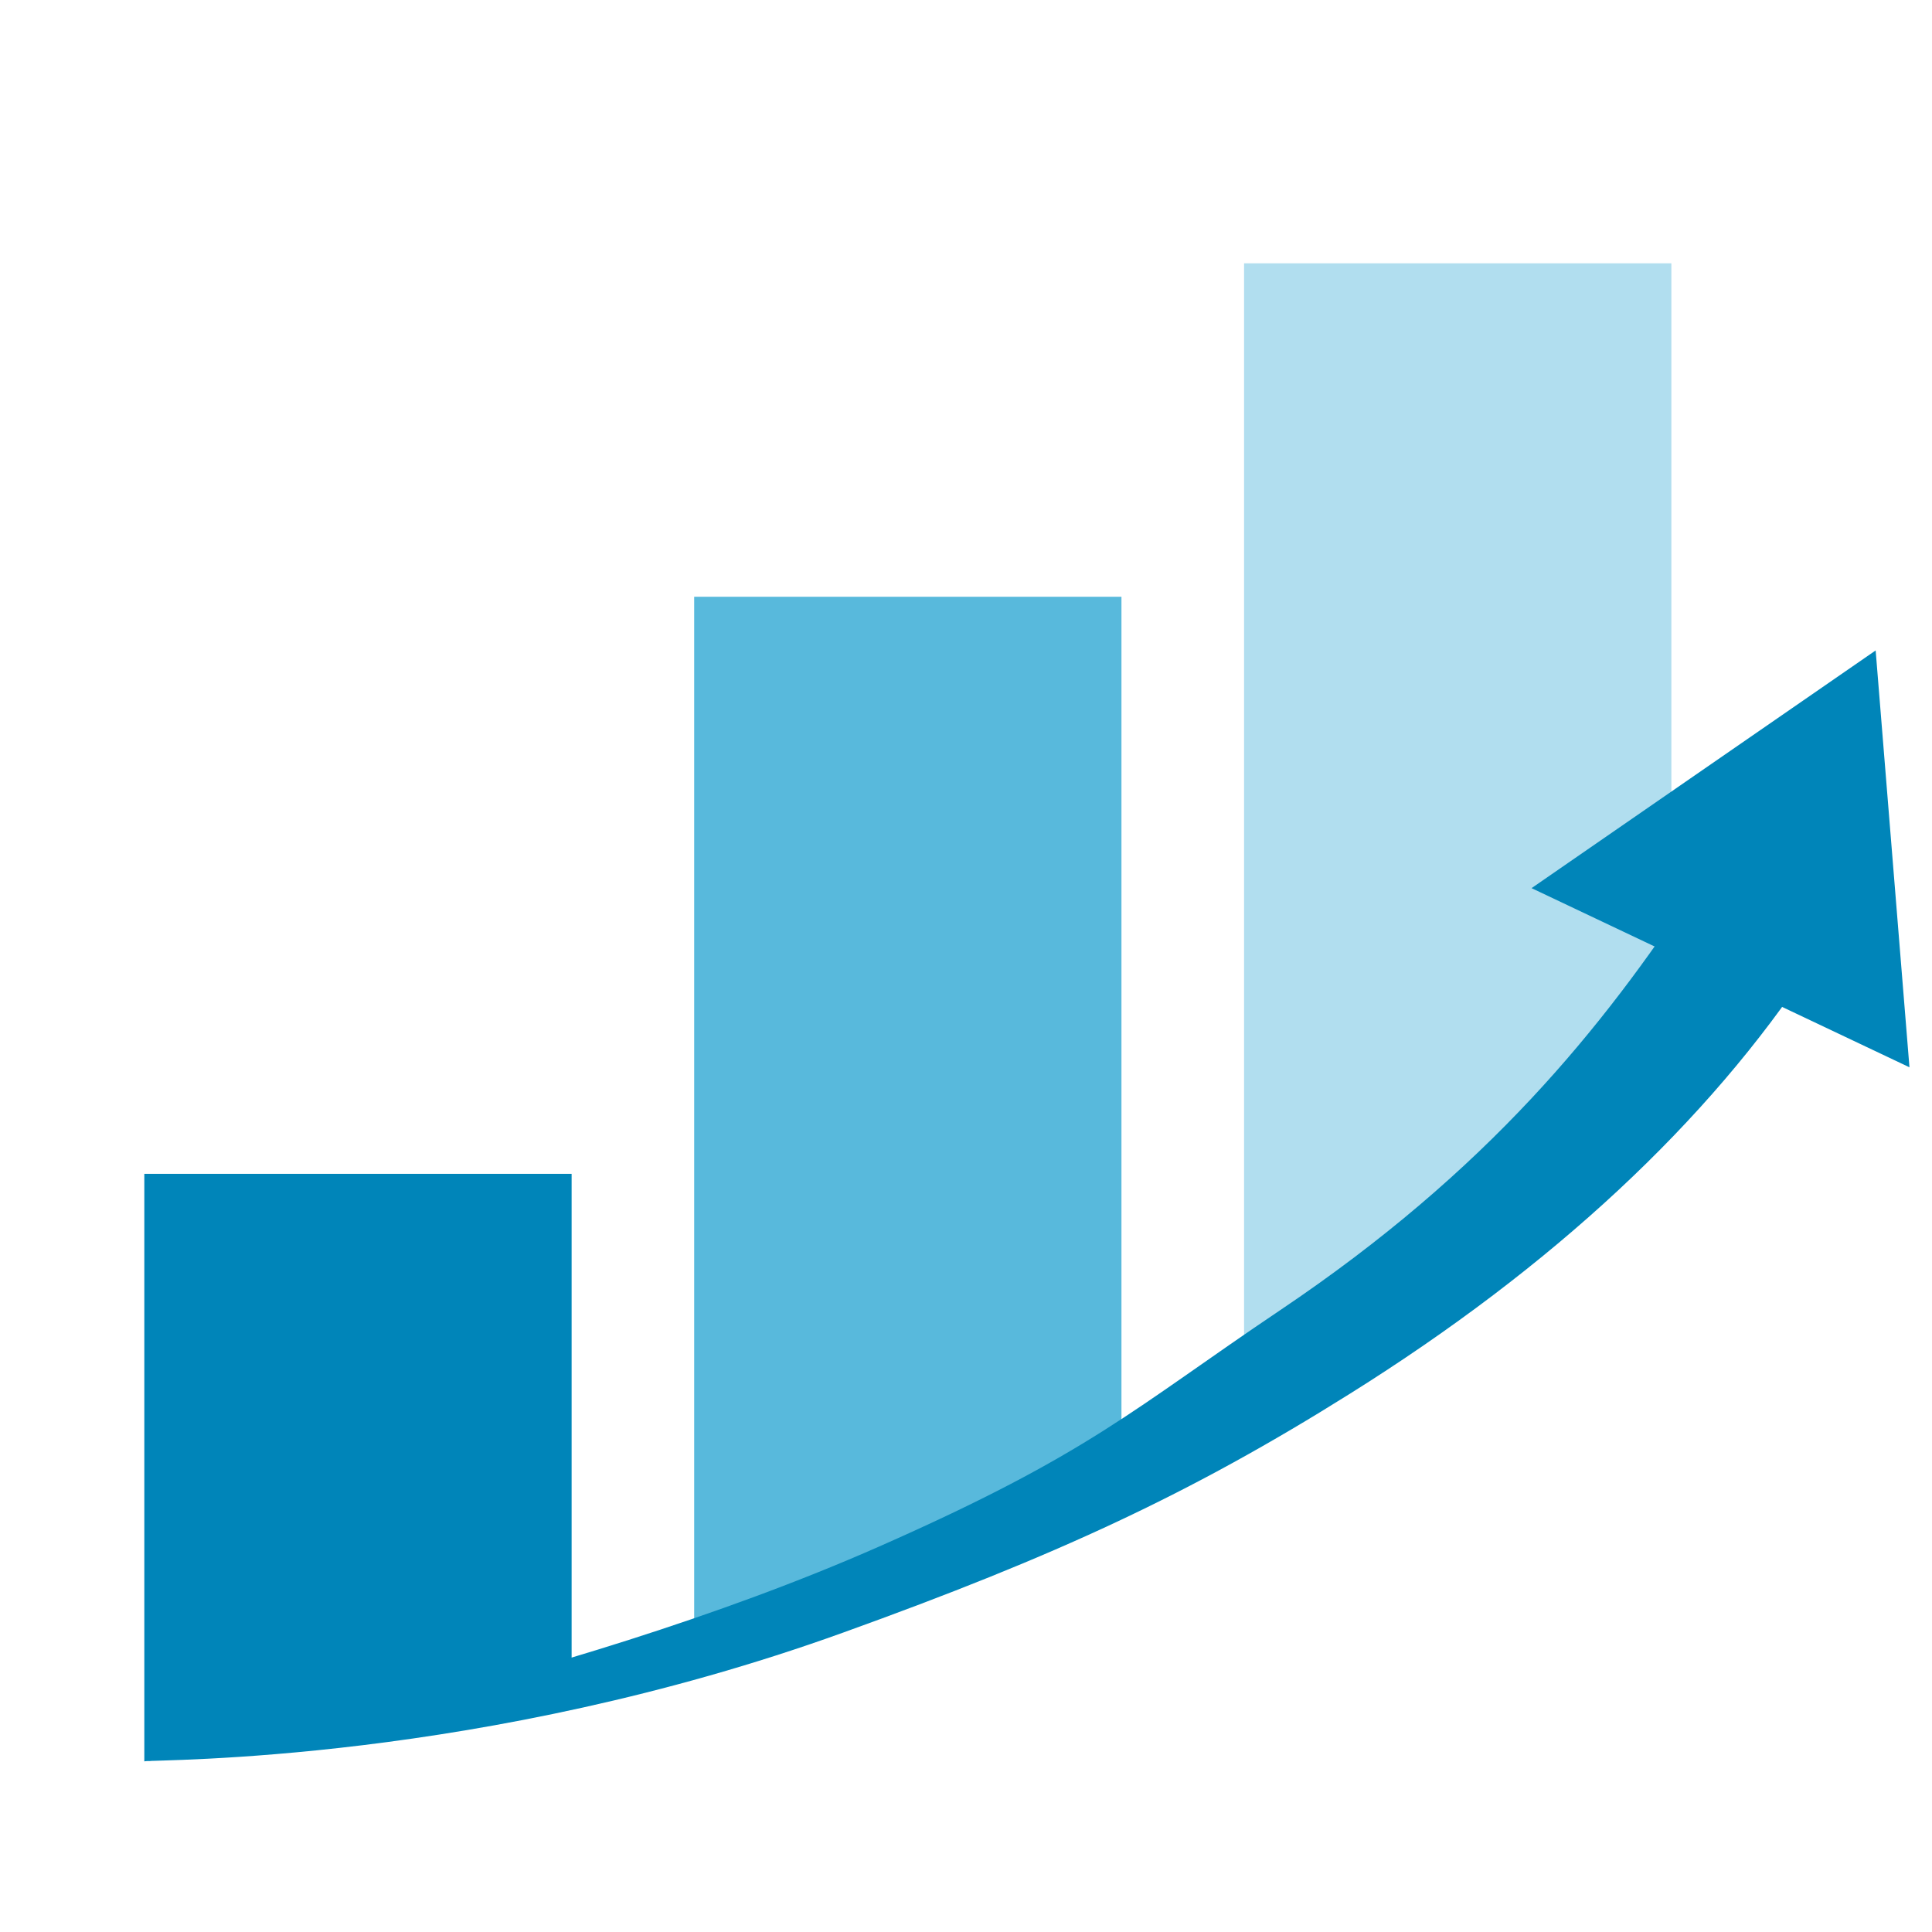
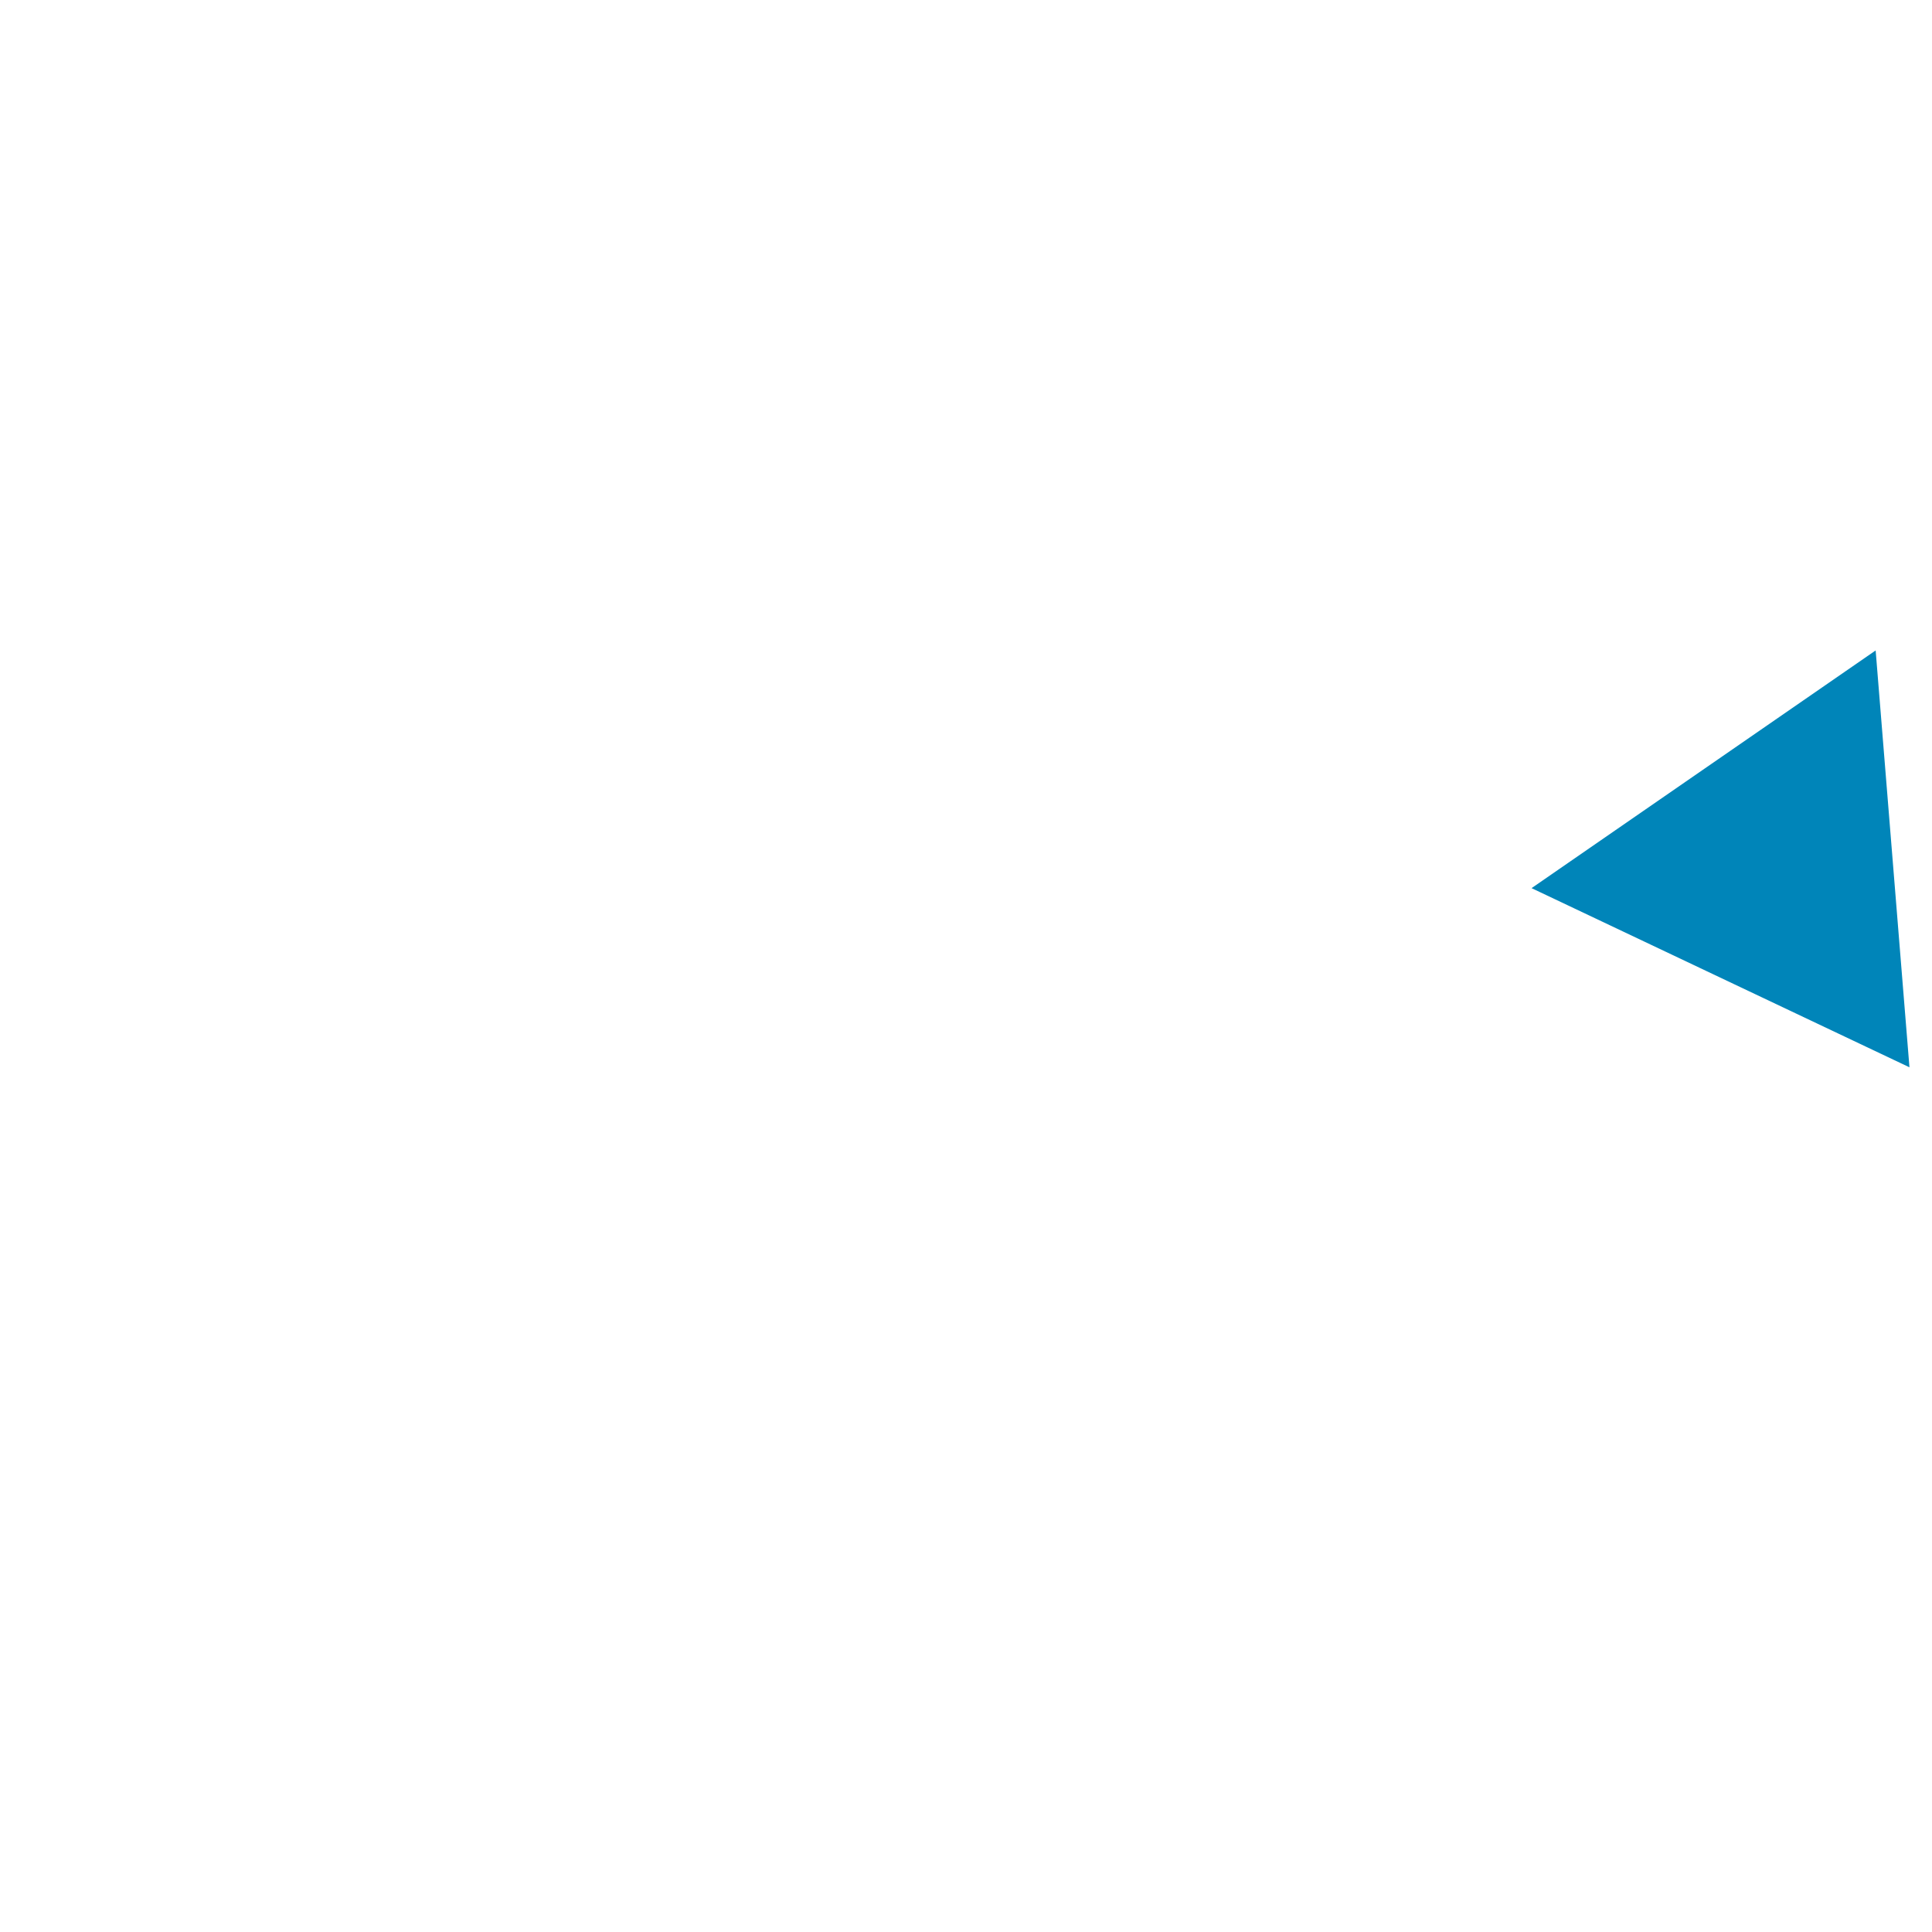
<svg xmlns="http://www.w3.org/2000/svg" id="Layer_1" data-name="Layer 1" viewBox="0 0 300 300">
  <defs>
    <style>.cls-1{fill:none;}.cls-2{clip-path:url(#clip-path);}.cls-3{fill:#0085b9;}.cls-4{fill:#58b9dc;}.cls-5{fill:#b1deef;}</style>
    <clipPath id="clip-path">
-       <path class="cls-1" d="M-2.5,276s201.91-11.35,270.33-123.61C324.9,58.75,225-7,225-7S-9.87,131.62-16,128.84-2.5,276-2.5,276Z" />
-     </clipPath>
+       </clipPath>
  </defs>
  <g class="cls-2">
-     <rect class="cls-3" x="22.41" y="182.27" width="66.35" height="98.52" />
-     <rect class="cls-4" x="107.79" y="92.66" width="66.35" height="188.13" />
-     <rect class="cls-5" x="193.18" y="40.89" width="66.35" height="239.9" />
-   </g>
-   <path class="cls-3" d="M22.48,273.49s64.09-11.32,114-33.33c32.84-14.48,39.42-21.33,62.34-36.74,32.29-21.71,50-43.8,64.38-65.65l18.14,11.92c-16.11,24.52-40.23,47-71.68,66.7-24.76,15.54-45.54,25.16-78.74,37.12C74.69,273.79,24.47,273.18,22.48,273.49Z" />
+     </g>
  <polygon class="cls-3" points="296.5 165.73 291.25 101 237.82 137.91 296.5 165.73" />
</svg>